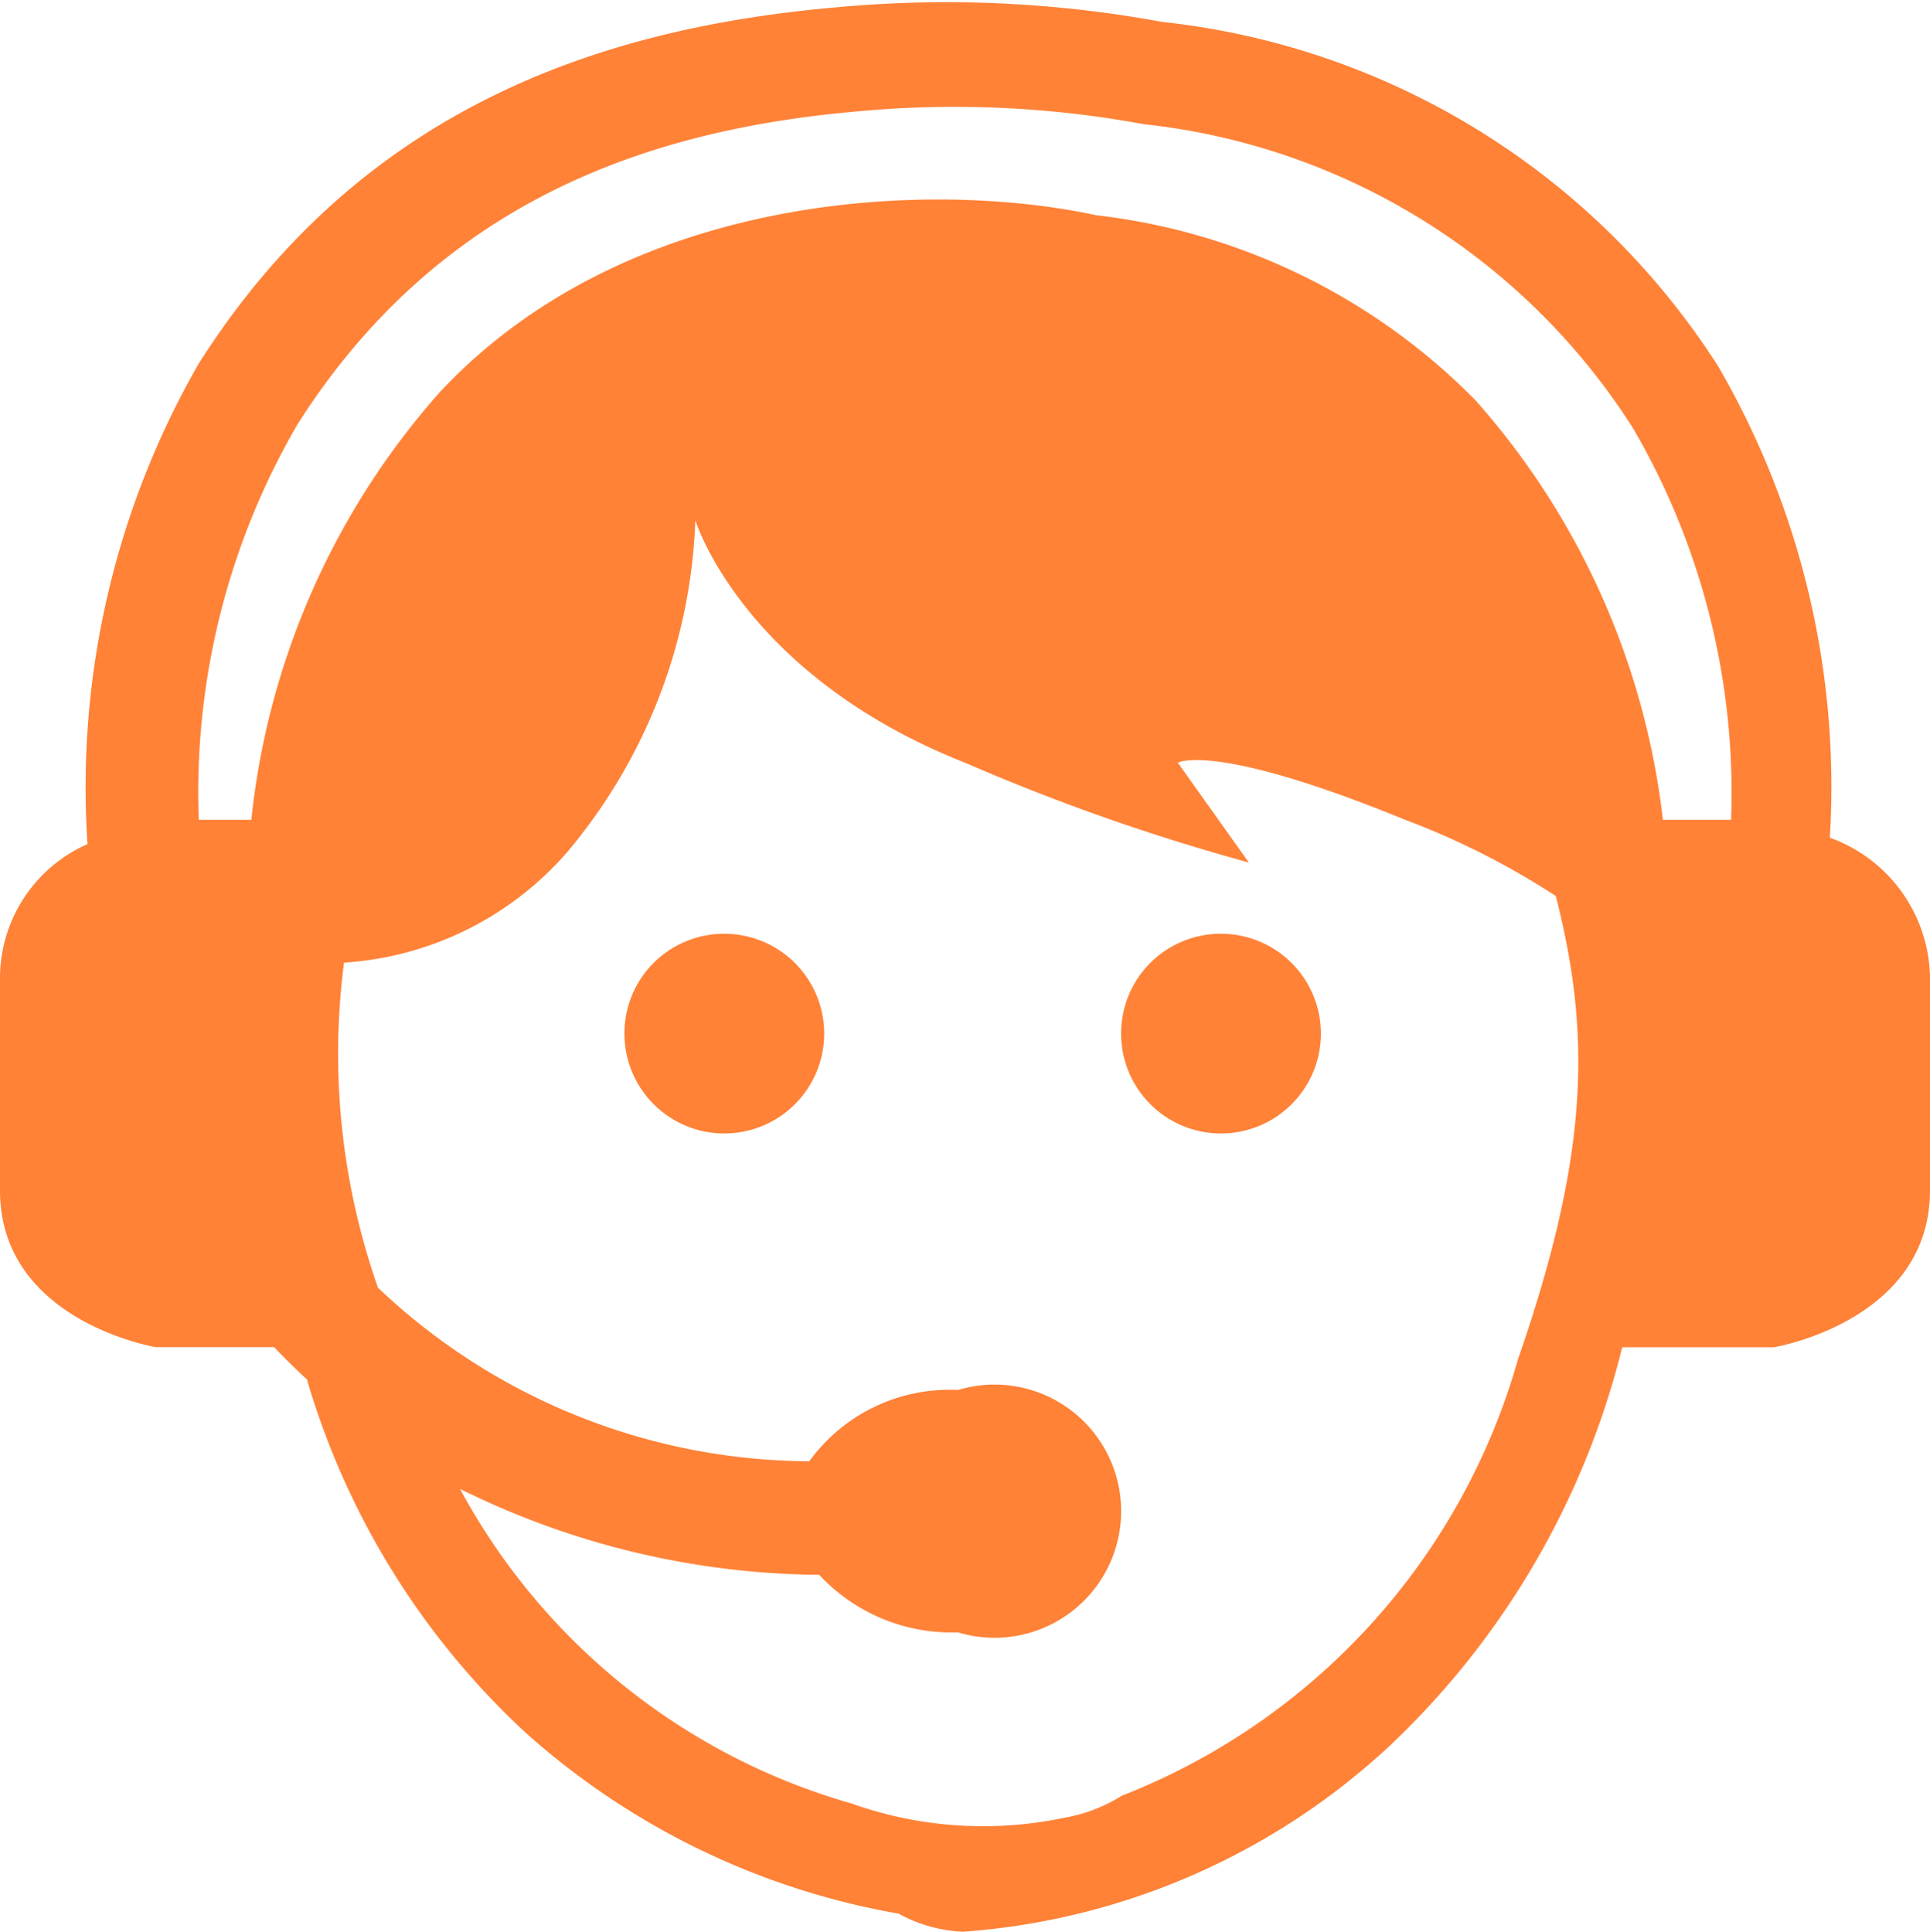
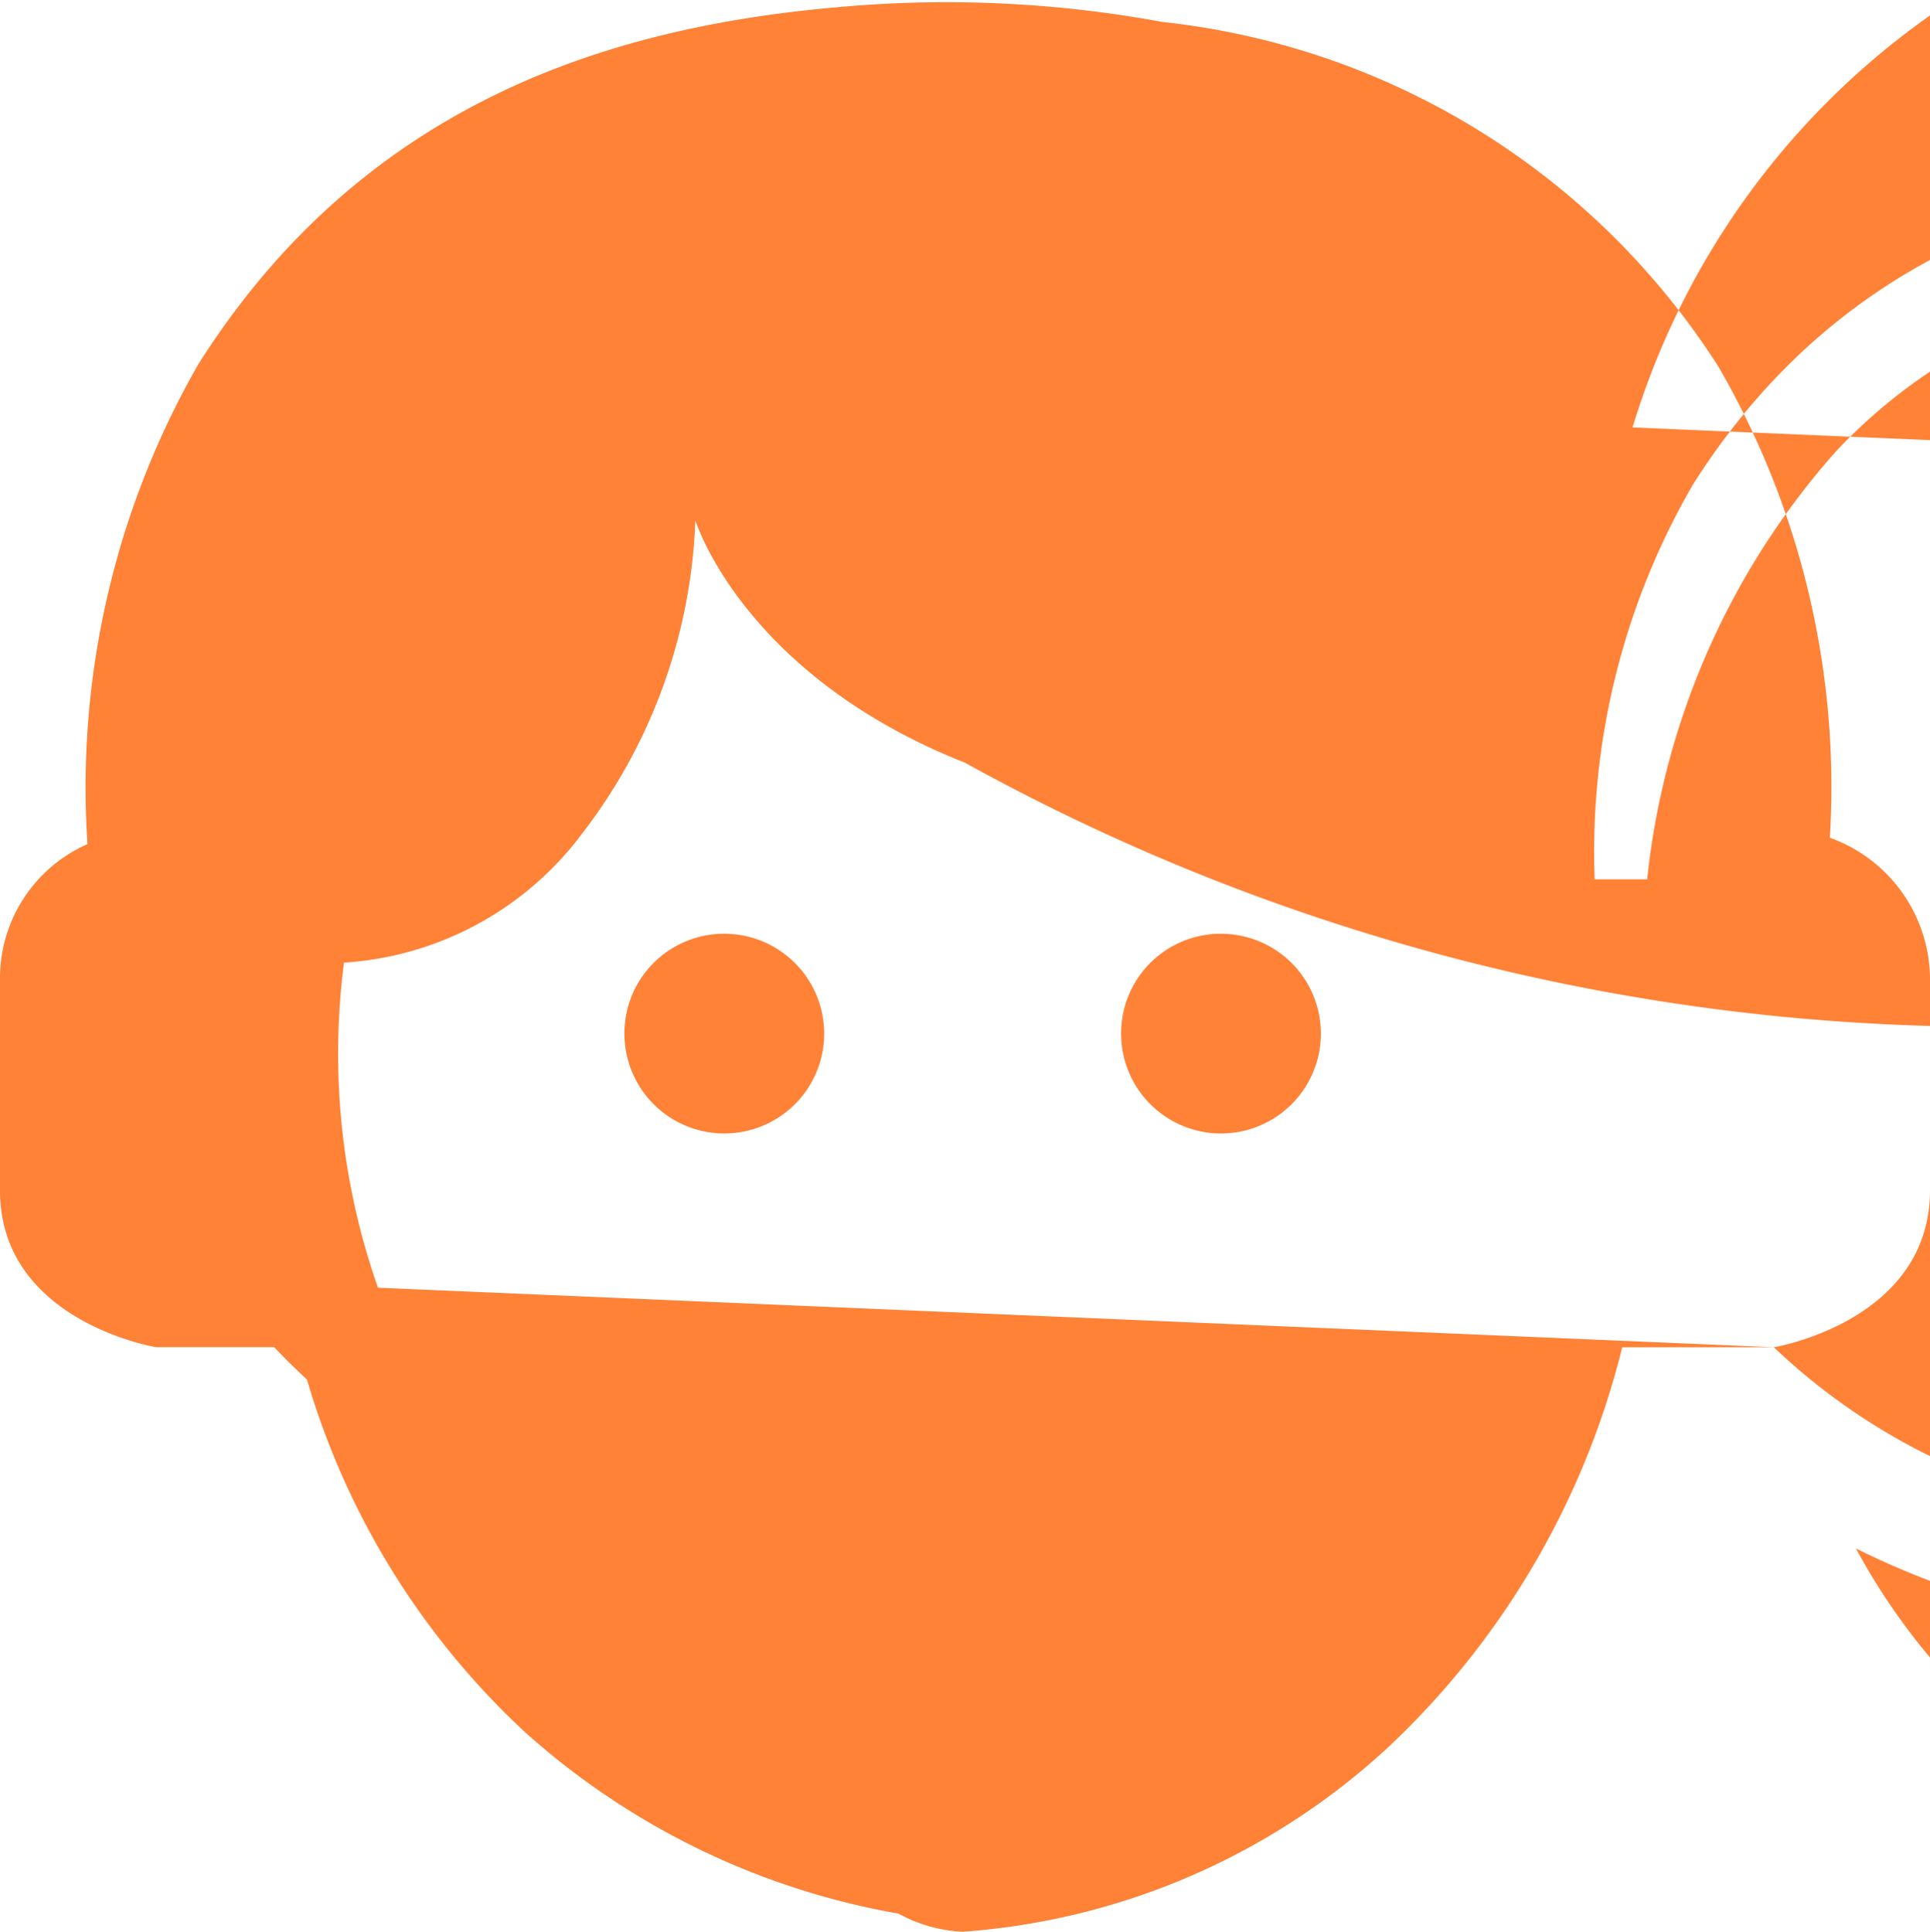
<svg xmlns="http://www.w3.org/2000/svg" width="28" height="28.031" viewBox="0 0 28 28.031" id="svg-1">
  <defs id="defs-2">
    <style id="style-3">
	.cls-1 { fill-rule: evenodd; }
</style>
  </defs>
-   <path id="_3.svg" data-name="3.svg" class="cls-1" d="M975.735,305.518h-2.2a11.875,11.875,0,0,1-3.371,5.781,10.148,10.148,0,0,1-6.194,2.7,2.13,2.13,0,0,1-.935-0.263,10.921,10.921,0,0,1-5.418-2.633,11.31,11.31,0,0,1-3.164-5.118q-0.249-.229-0.475-0.468h-1.714S950,305.145,950,303.242v-3.1a2.127,2.127,0,0,1,1.269-1.925,12.346,12.346,0,0,1,1.613-6.971c2.388-3.765,5.93-4.882,9.265-5.172a17.249,17.249,0,0,1,4.713.213,10.963,10.963,0,0,1,8.069,5,12.152,12.152,0,0,1,1.618,6.837A2.193,2.193,0,0,1,978,300.139v3.1C978,305.145,975.735,305.518,975.735,305.518Zm-20.251-.864a9.136,9.136,0,0,0,6.257,2.518,2.51,2.51,0,0,1,2.156-1.034,1.837,1.837,0,1,1,0,3.517,2.621,2.621,0,0,1-2.012-.835,11.921,11.921,0,0,1-5.211-1.247,9.374,9.374,0,0,0,5.679,4.565,5.7,5.7,0,0,0,3.088.207,2.3,2.3,0,0,0,.835-0.32,9.61,9.61,0,0,0,5.747-6.335c1.038-2.989,1.058-4.722.548-6.72a11.254,11.254,0,0,0-2.189-1.107c-2.779-1.138-3.294-.827-3.294-0.827l1.03,1.448A30.655,30.655,0,0,1,964,297.036c-3.226-1.276-3.912-3.517-3.912-3.517a7.906,7.906,0,0,1-1.647,4.551,4.681,4.681,0,0,1-3.45,1.867A10.248,10.248,0,0,0,955.484,304.654Zm18.2-12.483a9.628,9.628,0,0,0-7.09-4.4,15.105,15.105,0,0,0-4.141-.187c-2.931.254-6.043,1.237-8.141,4.549a10.612,10.612,0,0,0-1.428,5.732h0.762a11.083,11.083,0,0,1,2.735-6.206c2.723-2.915,7.128-3.084,9.522-2.567a9.194,9.194,0,0,1,5.5,2.682,11.069,11.069,0,0,1,2.722,6.091h0.989A10.5,10.5,0,0,0,973.685,292.171ZM960.5,299.518a1.449,1.449,0,1,1-1.441,1.448A1.445,1.445,0,0,1,960.5,299.518Zm7.206,0a1.449,1.449,0,1,1-1.441,1.448A1.445,1.445,0,0,1,967.706,299.518Z" transform="translate(-950 -285.969)" fill="#ff8237" fill-opacity="1" type="solidColor" />
+   <path id="_3.svg" data-name="3.svg" class="cls-1" d="M975.735,305.518h-2.2a11.875,11.875,0,0,1-3.371,5.781,10.148,10.148,0,0,1-6.194,2.7,2.13,2.13,0,0,1-.935-0.263,10.921,10.921,0,0,1-5.418-2.633,11.31,11.31,0,0,1-3.164-5.118q-0.249-.229-0.475-0.468h-1.714S950,305.145,950,303.242v-3.1a2.127,2.127,0,0,1,1.269-1.925,12.346,12.346,0,0,1,1.613-6.971c2.388-3.765,5.93-4.882,9.265-5.172a17.249,17.249,0,0,1,4.713.213,10.963,10.963,0,0,1,8.069,5,12.152,12.152,0,0,1,1.618,6.837A2.193,2.193,0,0,1,978,300.139v3.1C978,305.145,975.735,305.518,975.735,305.518Za9.136,9.136,0,0,0,6.257,2.518,2.51,2.51,0,0,1,2.156-1.034,1.837,1.837,0,1,1,0,3.517,2.621,2.621,0,0,1-2.012-.835,11.921,11.921,0,0,1-5.211-1.247,9.374,9.374,0,0,0,5.679,4.565,5.7,5.7,0,0,0,3.088.207,2.3,2.3,0,0,0,.835-0.32,9.61,9.61,0,0,0,5.747-6.335c1.038-2.989,1.058-4.722.548-6.72a11.254,11.254,0,0,0-2.189-1.107c-2.779-1.138-3.294-.827-3.294-0.827l1.03,1.448A30.655,30.655,0,0,1,964,297.036c-3.226-1.276-3.912-3.517-3.912-3.517a7.906,7.906,0,0,1-1.647,4.551,4.681,4.681,0,0,1-3.45,1.867A10.248,10.248,0,0,0,955.484,304.654Zm18.2-12.483a9.628,9.628,0,0,0-7.09-4.4,15.105,15.105,0,0,0-4.141-.187c-2.931.254-6.043,1.237-8.141,4.549a10.612,10.612,0,0,0-1.428,5.732h0.762a11.083,11.083,0,0,1,2.735-6.206c2.723-2.915,7.128-3.084,9.522-2.567a9.194,9.194,0,0,1,5.5,2.682,11.069,11.069,0,0,1,2.722,6.091h0.989A10.5,10.5,0,0,0,973.685,292.171ZM960.5,299.518a1.449,1.449,0,1,1-1.441,1.448A1.445,1.445,0,0,1,960.5,299.518Zm7.206,0a1.449,1.449,0,1,1-1.441,1.448A1.445,1.445,0,0,1,967.706,299.518Z" transform="translate(-950 -285.969)" fill="#ff8237" fill-opacity="1" type="solidColor" />
</svg>